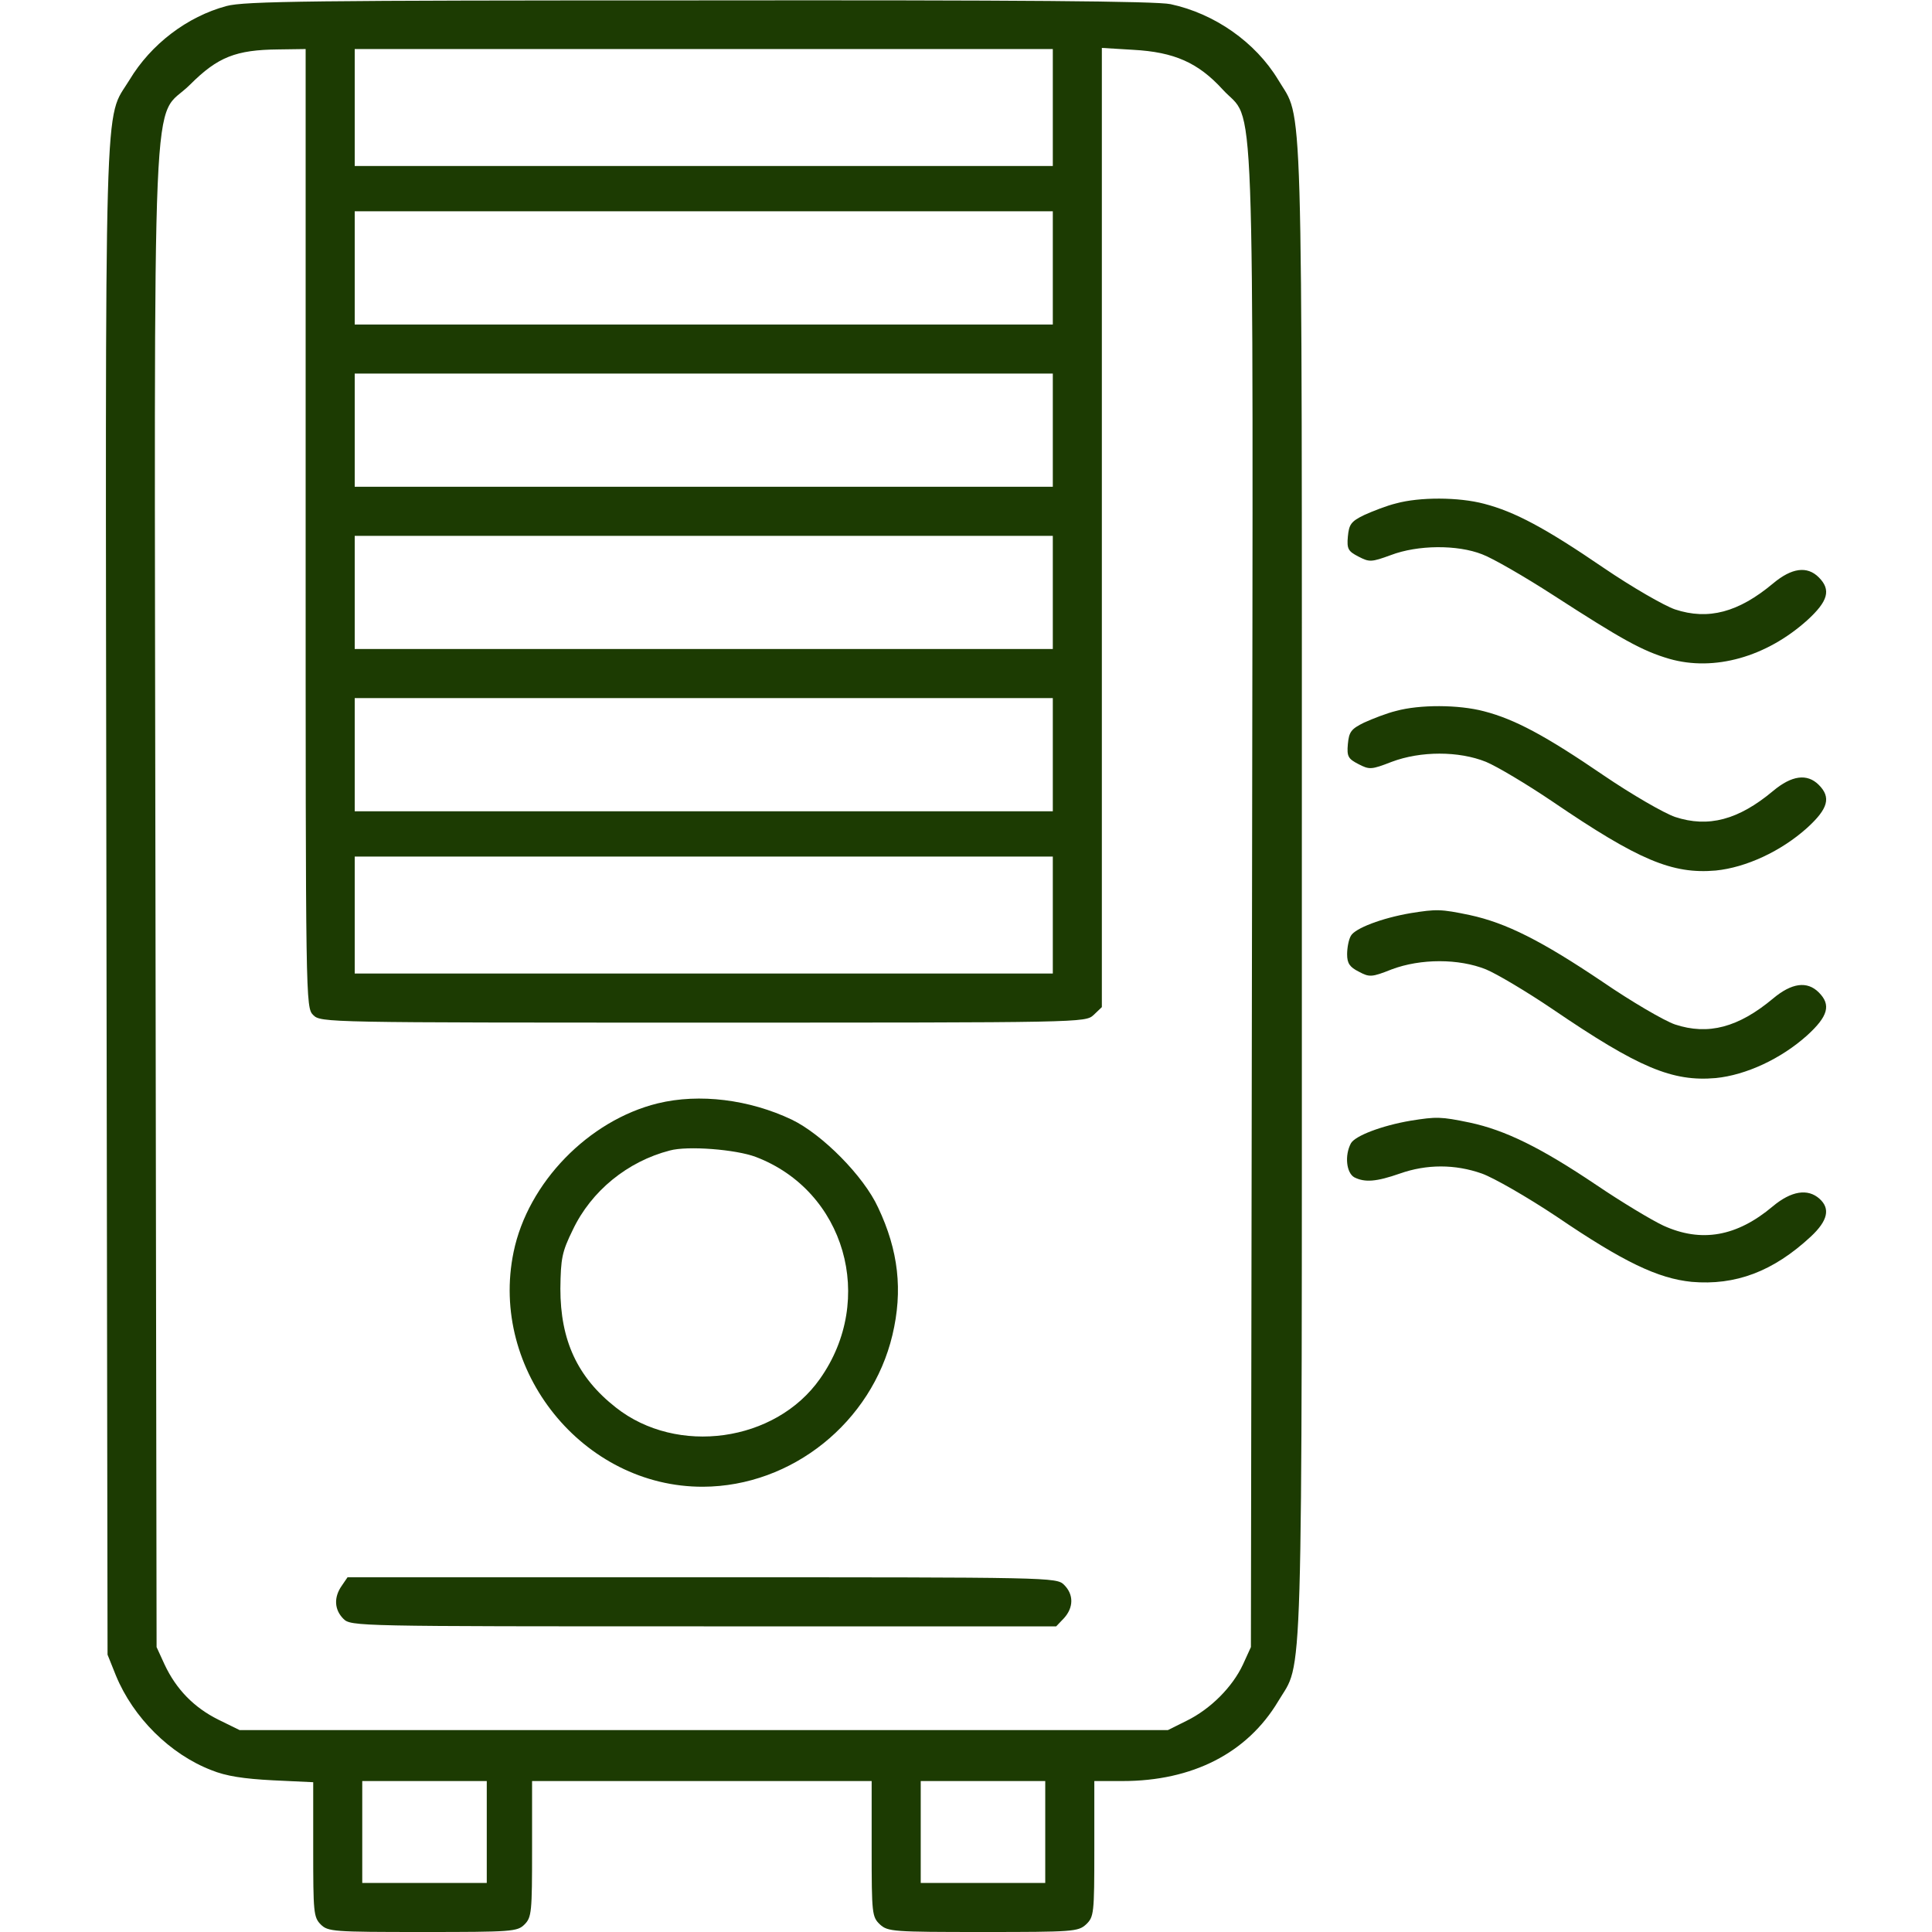
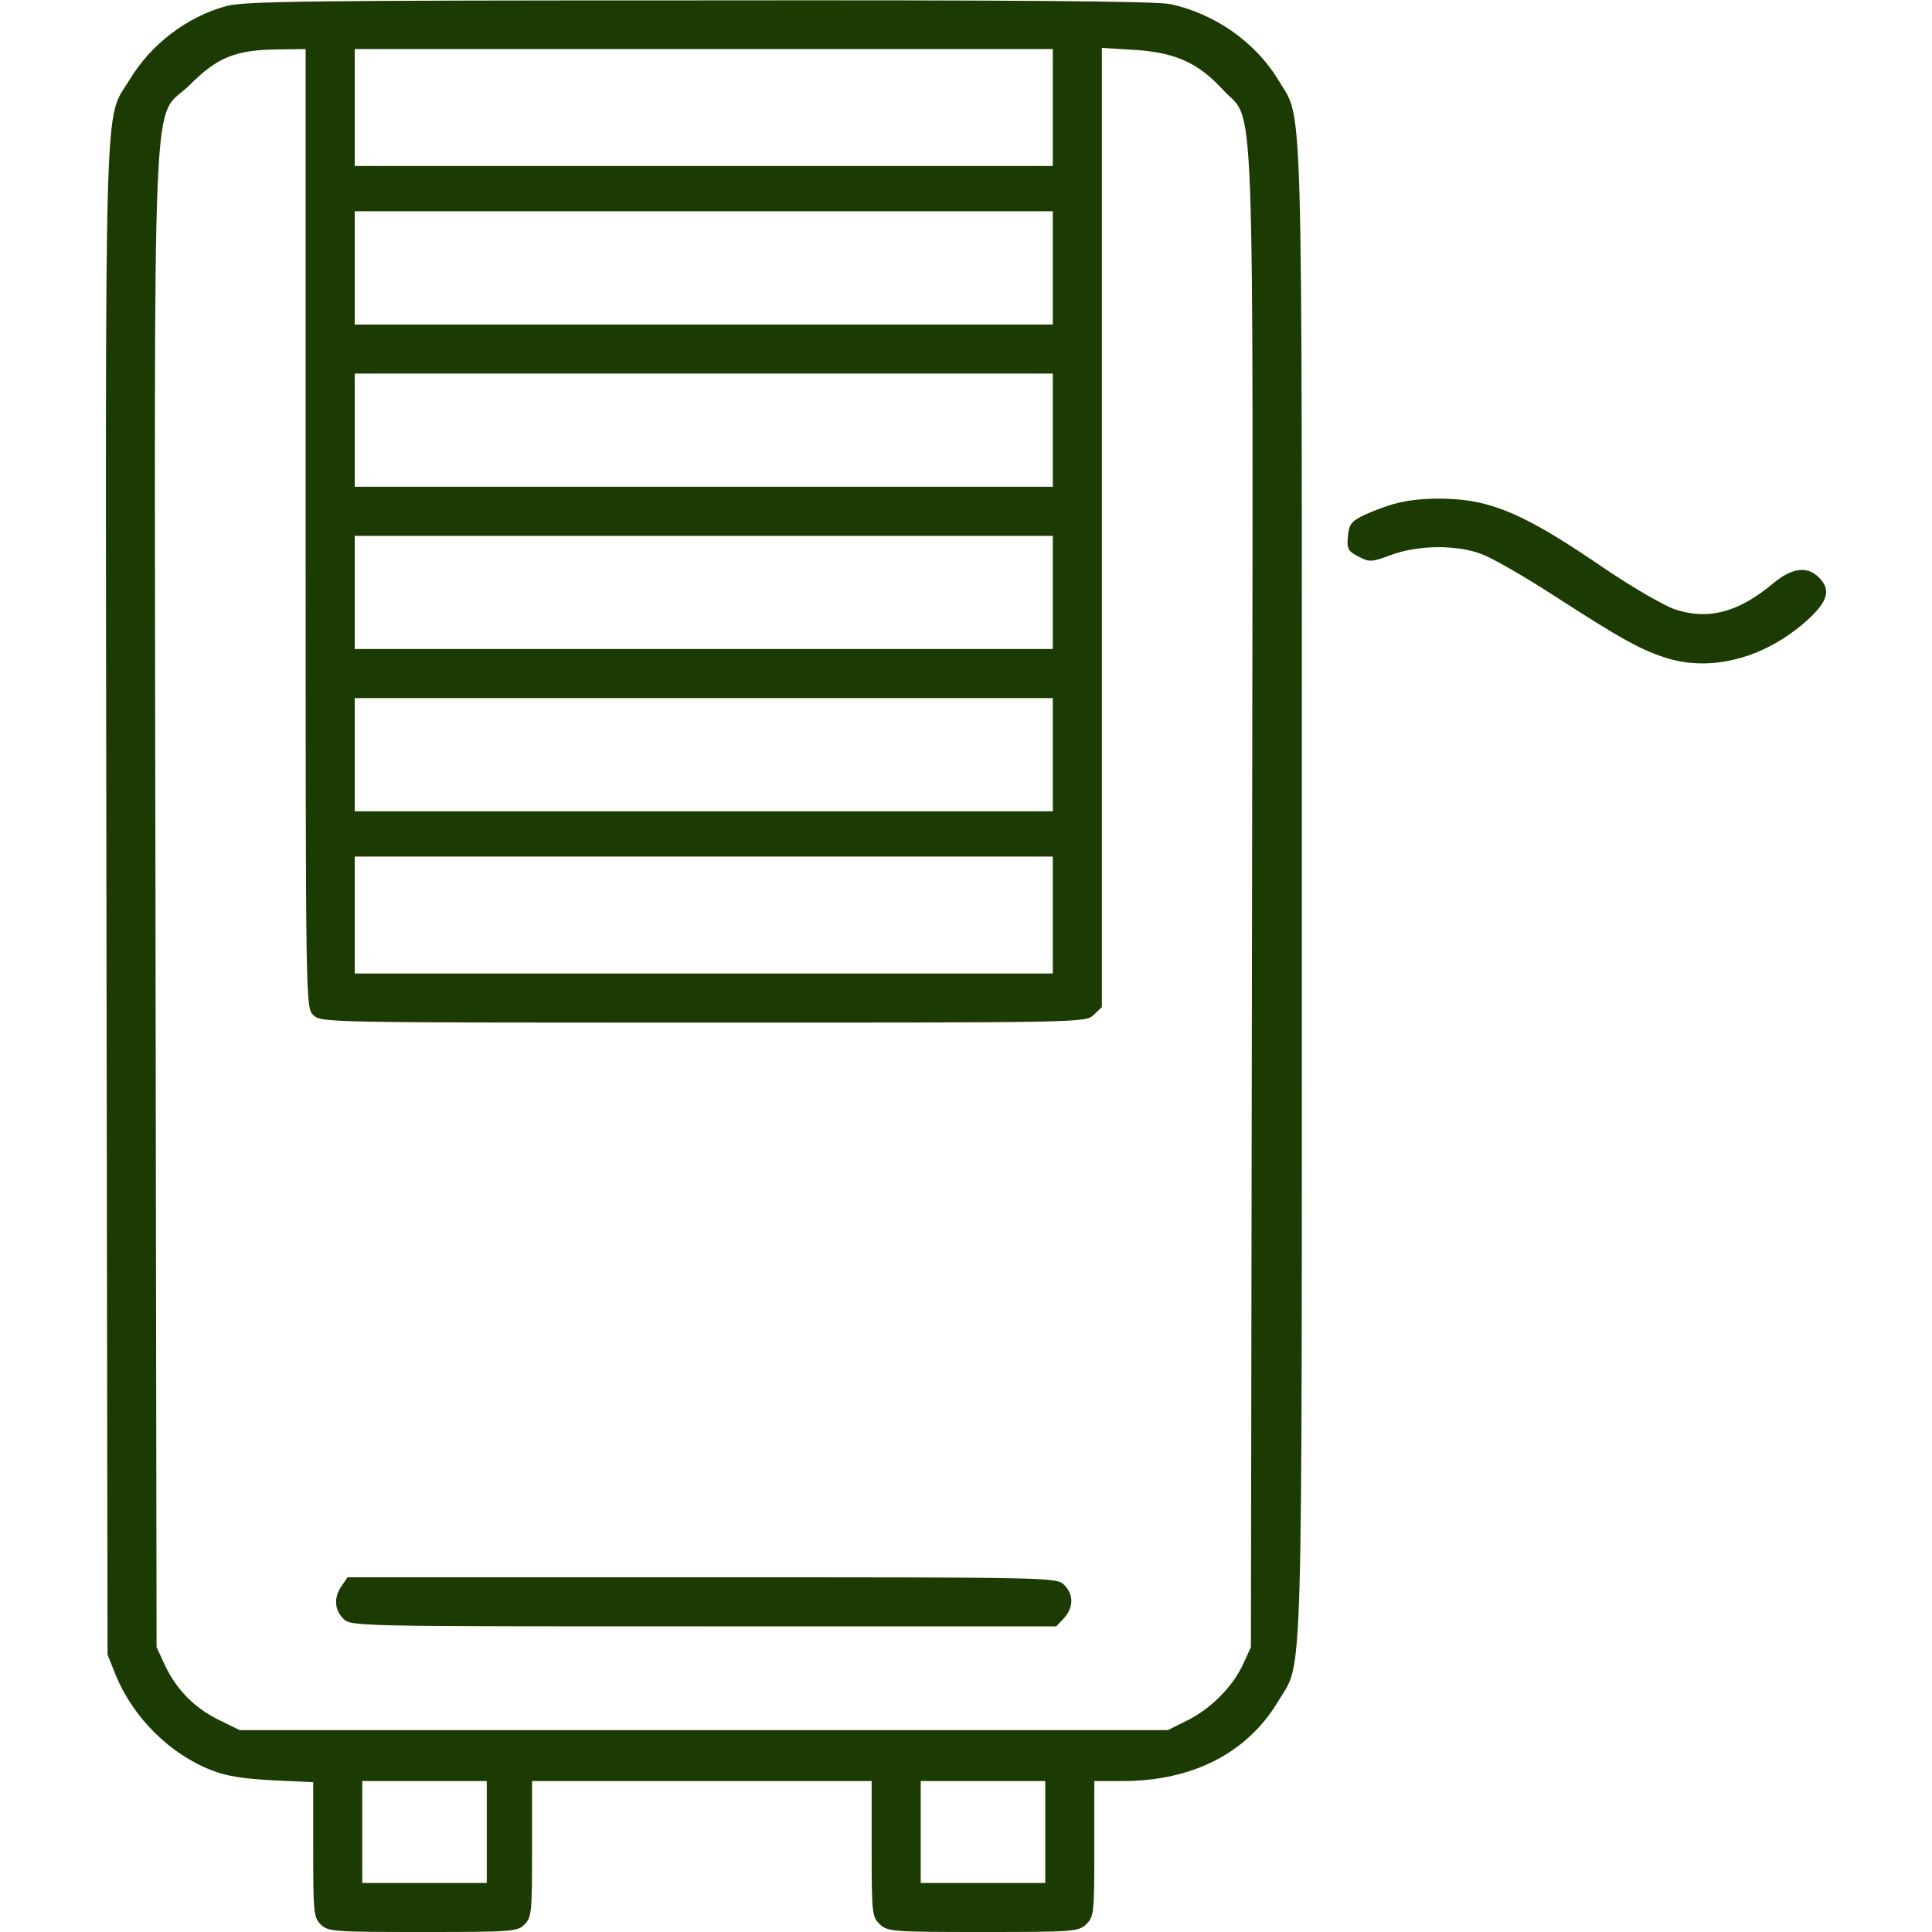
<svg xmlns="http://www.w3.org/2000/svg" width="60" height="60" viewBox="0 0 60 60" fill="none">
  <path d="M7.031 0.188C5.813 0.516 4.688 1.371 4.02 2.484C3.223 3.797 3.27 2.062 3.305 27.961L3.34 51.387L3.598 52.031C4.137 53.344 5.285 54.48 6.563 54.973C7.02 55.16 7.57 55.242 8.473 55.289L9.727 55.348V57.434C9.727 59.379 9.738 59.543 9.961 59.766C10.184 59.988 10.348 60 13.125 60C15.902 60 16.067 59.988 16.289 59.766C16.512 59.543 16.524 59.379 16.524 57.422V55.312H21.797H27.07V57.422C27.07 59.438 27.082 59.531 27.328 59.766C27.574 59.988 27.727 60 30.527 60C33.328 60 33.481 59.988 33.727 59.766C33.973 59.531 33.985 59.438 33.985 57.422V55.312H34.864C37.031 55.312 38.731 54.445 39.692 52.84C40.477 51.516 40.43 53.215 40.43 27.656C40.43 2.098 40.477 3.797 39.692 2.473C38.989 1.312 37.723 0.422 36.352 0.129C35.918 0.035 31.606 0 21.703 0.012C9.738 0.012 7.582 0.035 7.031 0.188ZM9.492 16.406C9.492 31.137 9.492 31.289 9.727 31.523C9.961 31.758 10.114 31.758 21.832 31.758C33.621 31.758 33.703 31.758 33.961 31.523L34.219 31.277V16.383V1.488L35.192 1.547C36.469 1.617 37.207 1.945 37.969 2.777C38.989 3.902 38.918 1.652 38.883 27.891L38.848 51.152L38.602 51.691C38.274 52.395 37.594 53.074 36.856 53.438L36.27 53.73H21.856H7.442L6.774 53.402C6.024 53.027 5.473 52.465 5.11 51.691L4.863 51.152L4.828 27.891C4.793 1.266 4.688 3.844 5.906 2.625C6.762 1.77 7.324 1.547 8.649 1.535L9.492 1.523V16.406ZM32.696 3.34V5.156H21.856H11.016V3.34V1.523H21.856H32.696V3.34ZM32.696 8.32V10.078H21.856H11.016V8.32V6.562H21.856H32.696V8.32ZM32.696 13.359V15.117H21.856H11.016V13.359V11.602H21.856H32.696V13.359ZM32.696 18.398V20.156H21.856H11.016V18.398V16.641H21.856H32.696V18.398ZM32.696 23.438V25.195H21.856H11.016V23.438V21.68H21.856H32.696V23.438ZM32.696 28.418V30.234H21.856H11.016V28.418V26.602H21.856H32.696V28.418ZM15.117 56.895V58.477H13.184H11.25V56.895V55.312H13.184H15.117V56.895ZM32.461 56.895V58.477H30.527H28.594V56.895V55.312H30.527H32.461V56.895Z" fill="#1C3B02" />
-   <path d="M20.426 34.266C18.282 34.793 16.395 36.727 15.95 38.883C15.188 42.562 18.106 46.184 21.833 46.172C24.598 46.16 27.071 44.168 27.715 41.461C28.044 40.078 27.903 38.836 27.27 37.5C26.825 36.527 25.536 35.227 24.587 34.77C23.274 34.148 21.727 33.949 20.426 34.266ZM23.473 35.93C26.239 36.984 27.212 40.348 25.465 42.82C24.083 44.789 21.024 45.211 19.126 43.711C17.93 42.773 17.403 41.625 17.403 40.02C17.415 39.082 17.45 38.883 17.79 38.191C18.364 36.984 19.489 36.07 20.801 35.73C21.352 35.578 22.852 35.695 23.473 35.93Z" fill="#1C3B02" />
  <path d="M10.617 49.242C10.359 49.605 10.383 49.992 10.664 50.273C10.898 50.508 11.051 50.508 21.855 50.508H32.801L33.047 50.25C33.34 49.922 33.351 49.523 33.047 49.219C32.812 48.984 32.66 48.984 21.808 48.984H10.793L10.617 49.242Z" fill="#1C3B02" />
  <path d="M43.359 15.633C43.067 15.703 42.621 15.879 42.363 15.996C41.953 16.195 41.895 16.289 41.859 16.664C41.824 17.051 41.871 17.121 42.188 17.285C42.528 17.461 42.586 17.461 43.196 17.238C44.028 16.922 45.258 16.91 46.031 17.215C46.348 17.332 47.344 17.906 48.234 18.481C50.356 19.852 51 20.215 51.844 20.461C53.238 20.86 54.856 20.402 56.121 19.266C56.778 18.668 56.871 18.317 56.484 17.93C56.121 17.567 55.641 17.637 55.067 18.117C53.988 19.02 53.051 19.266 52.02 18.926C51.68 18.809 50.684 18.235 49.805 17.637C47.988 16.395 47.039 15.891 46.09 15.645C45.293 15.434 44.086 15.434 43.359 15.633Z" fill="#1C3B02" />
-   <path d="M43.359 22.078C43.067 22.148 42.621 22.324 42.363 22.441C41.953 22.641 41.895 22.734 41.859 23.109C41.824 23.496 41.871 23.566 42.188 23.73C42.528 23.906 42.586 23.906 43.219 23.66C44.121 23.32 45.305 23.32 46.149 23.66C46.488 23.801 47.414 24.352 48.211 24.891C50.895 26.719 51.938 27.152 53.285 27.035C54.223 26.941 55.313 26.438 56.121 25.711C56.778 25.113 56.871 24.762 56.484 24.375C56.121 24.012 55.641 24.082 55.067 24.562C53.988 25.465 53.051 25.711 52.02 25.371C51.68 25.254 50.684 24.68 49.805 24.082C47.988 22.84 47.039 22.336 46.09 22.09C45.293 21.879 44.086 21.879 43.359 22.078Z" fill="#1C3B02" />
-   <path d="M43.805 28.359C42.914 28.512 42.082 28.828 41.953 29.062C41.883 29.18 41.836 29.438 41.836 29.637C41.836 29.918 41.918 30.035 42.199 30.176C42.527 30.352 42.598 30.352 43.219 30.105C44.121 29.766 45.305 29.766 46.148 30.105C46.488 30.246 47.414 30.797 48.211 31.336C50.895 33.164 51.938 33.598 53.285 33.48C54.223 33.387 55.312 32.883 56.121 32.156C56.777 31.559 56.871 31.207 56.484 30.82C56.121 30.457 55.641 30.527 55.066 31.008C53.988 31.91 53.051 32.156 52.02 31.816C51.68 31.699 50.66 31.102 49.77 30.492C47.871 29.215 46.781 28.664 45.645 28.418C44.742 28.23 44.613 28.23 43.805 28.359Z" fill="#1C3B02" />
-   <path d="M43.804 34.805C42.914 34.957 42.082 35.273 41.953 35.508C41.754 35.883 41.812 36.422 42.058 36.562C42.386 36.727 42.738 36.703 43.476 36.445C44.308 36.152 45.187 36.152 46.019 36.445C46.383 36.574 47.425 37.172 48.34 37.781C50.425 39.199 51.492 39.703 52.535 39.809C53.894 39.926 55.066 39.492 56.238 38.402C56.765 37.91 56.847 37.535 56.508 37.23C56.144 36.902 55.629 36.984 55.054 37.465C53.941 38.402 52.84 38.602 51.656 38.062C51.304 37.898 50.367 37.336 49.57 36.797C47.847 35.637 46.746 35.098 45.644 34.863C44.742 34.676 44.613 34.676 43.804 34.805Z" fill="#1C3B02" />
</svg>